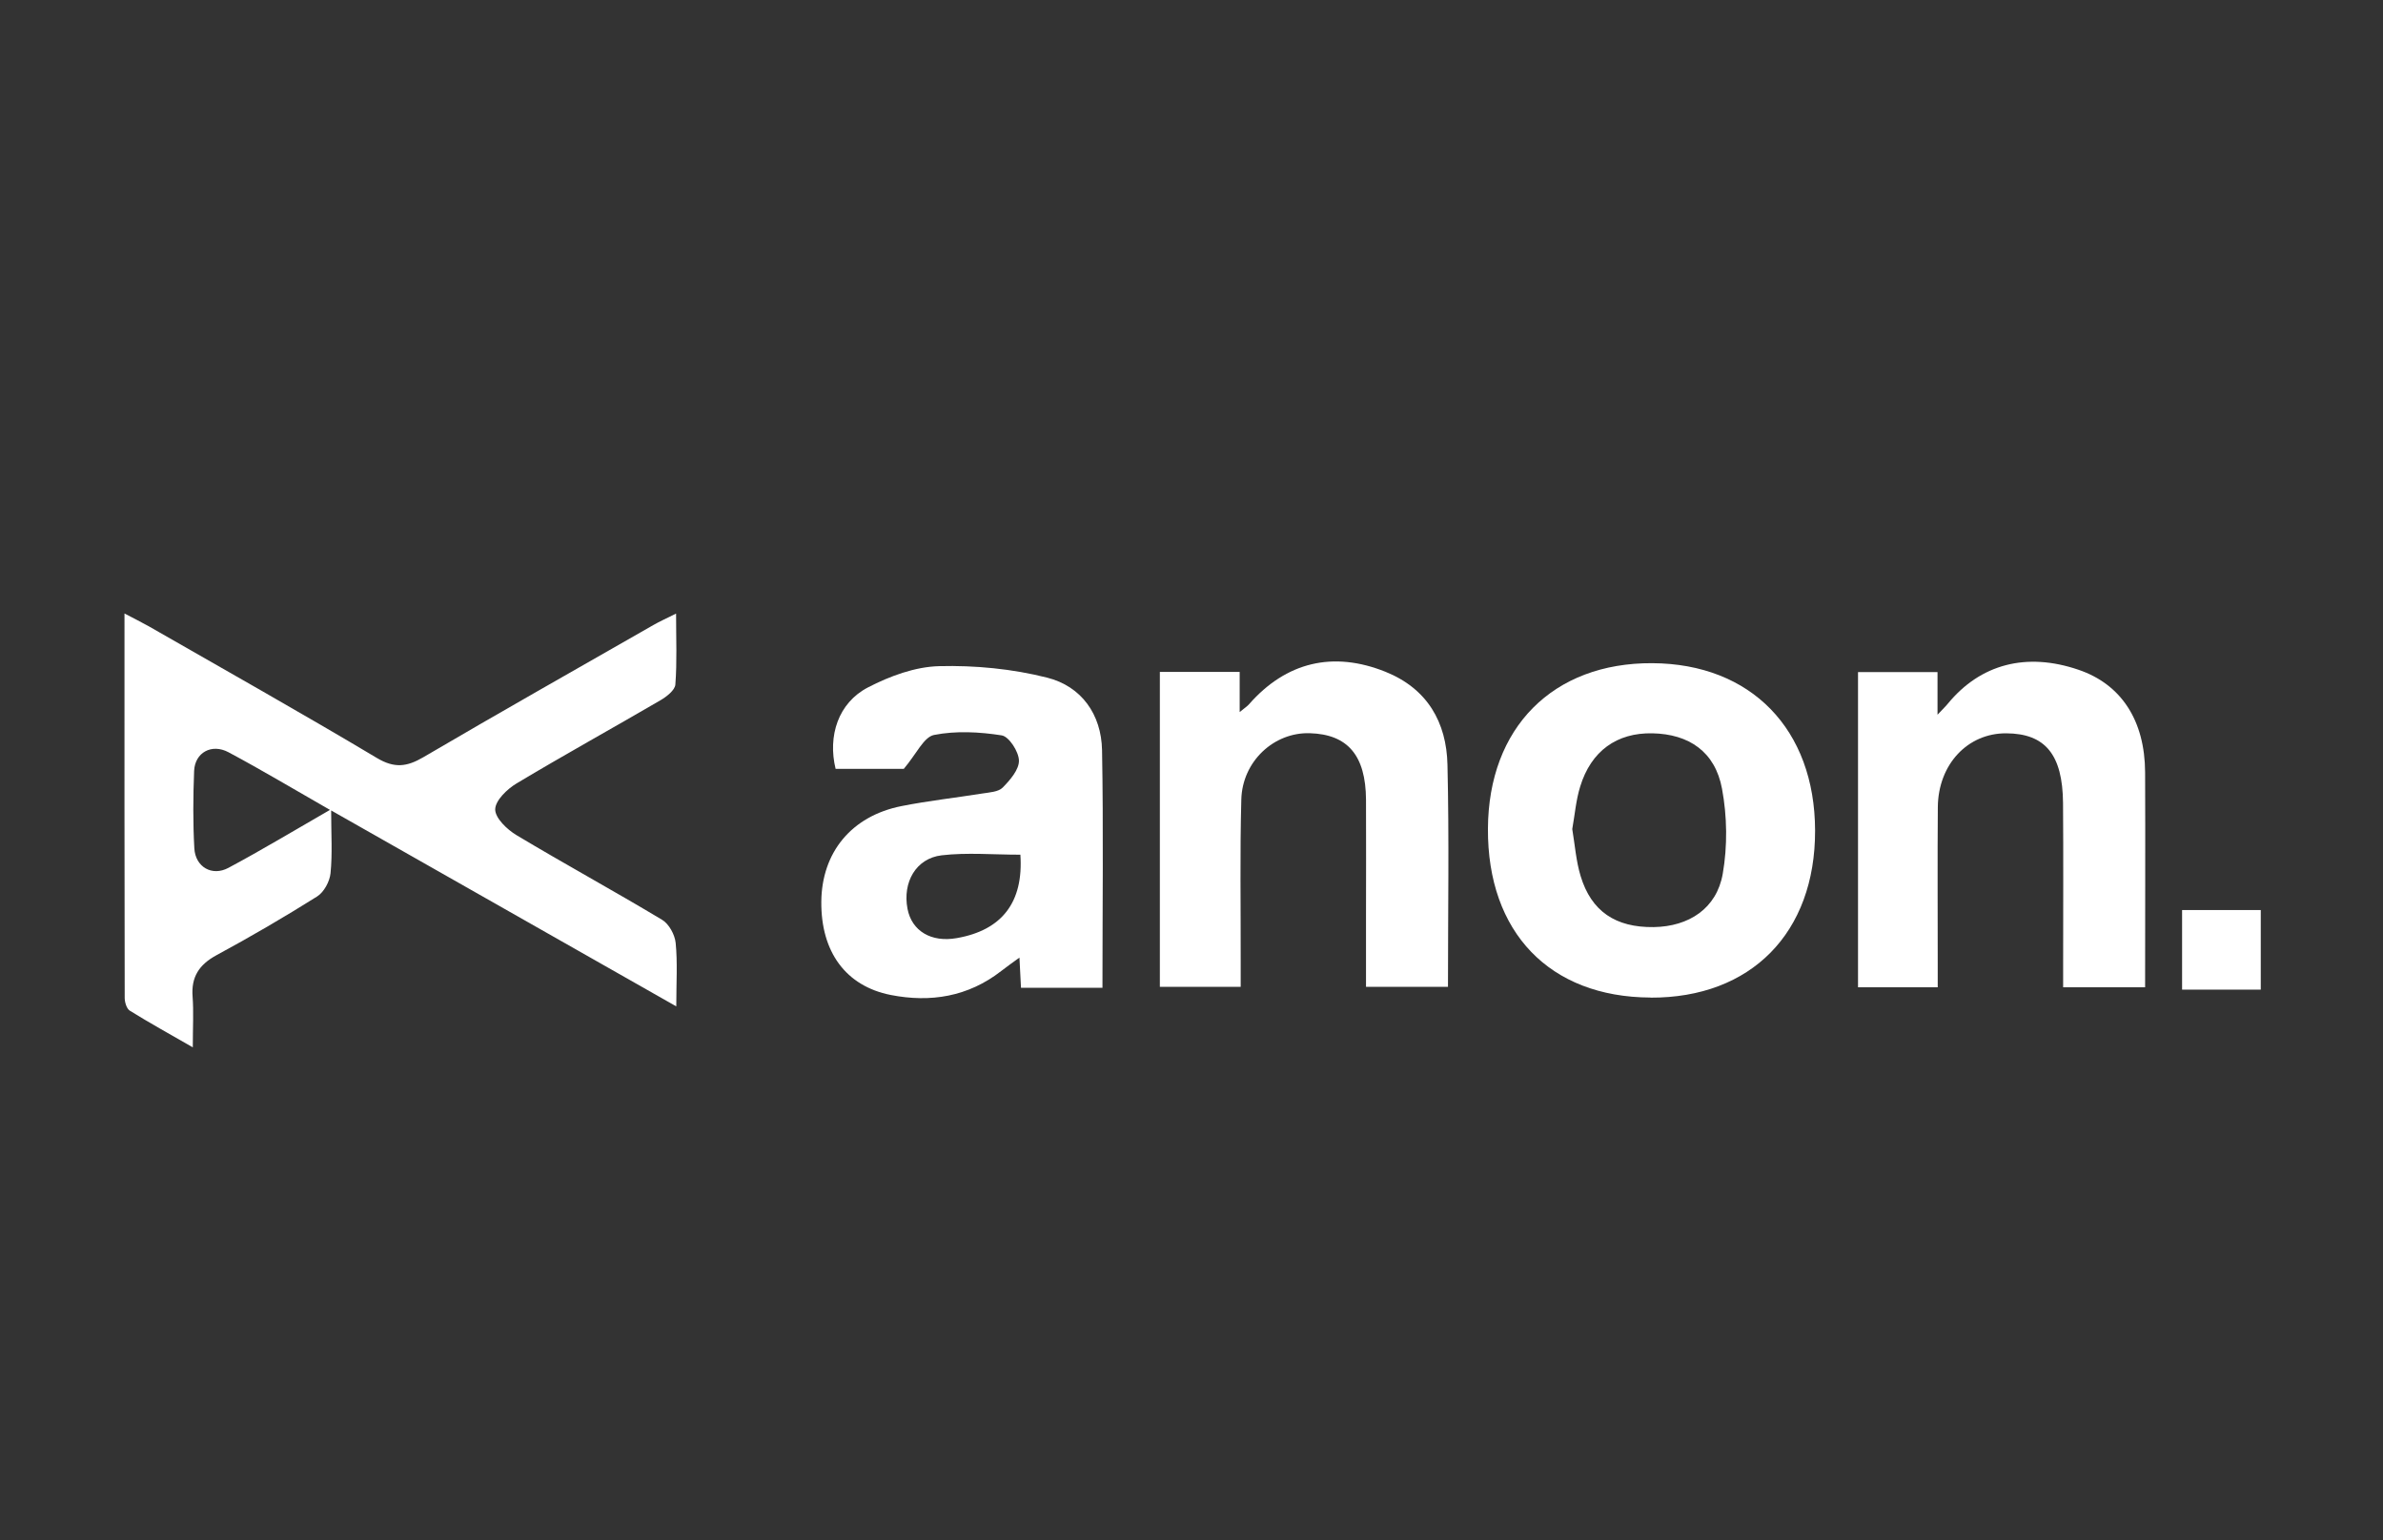
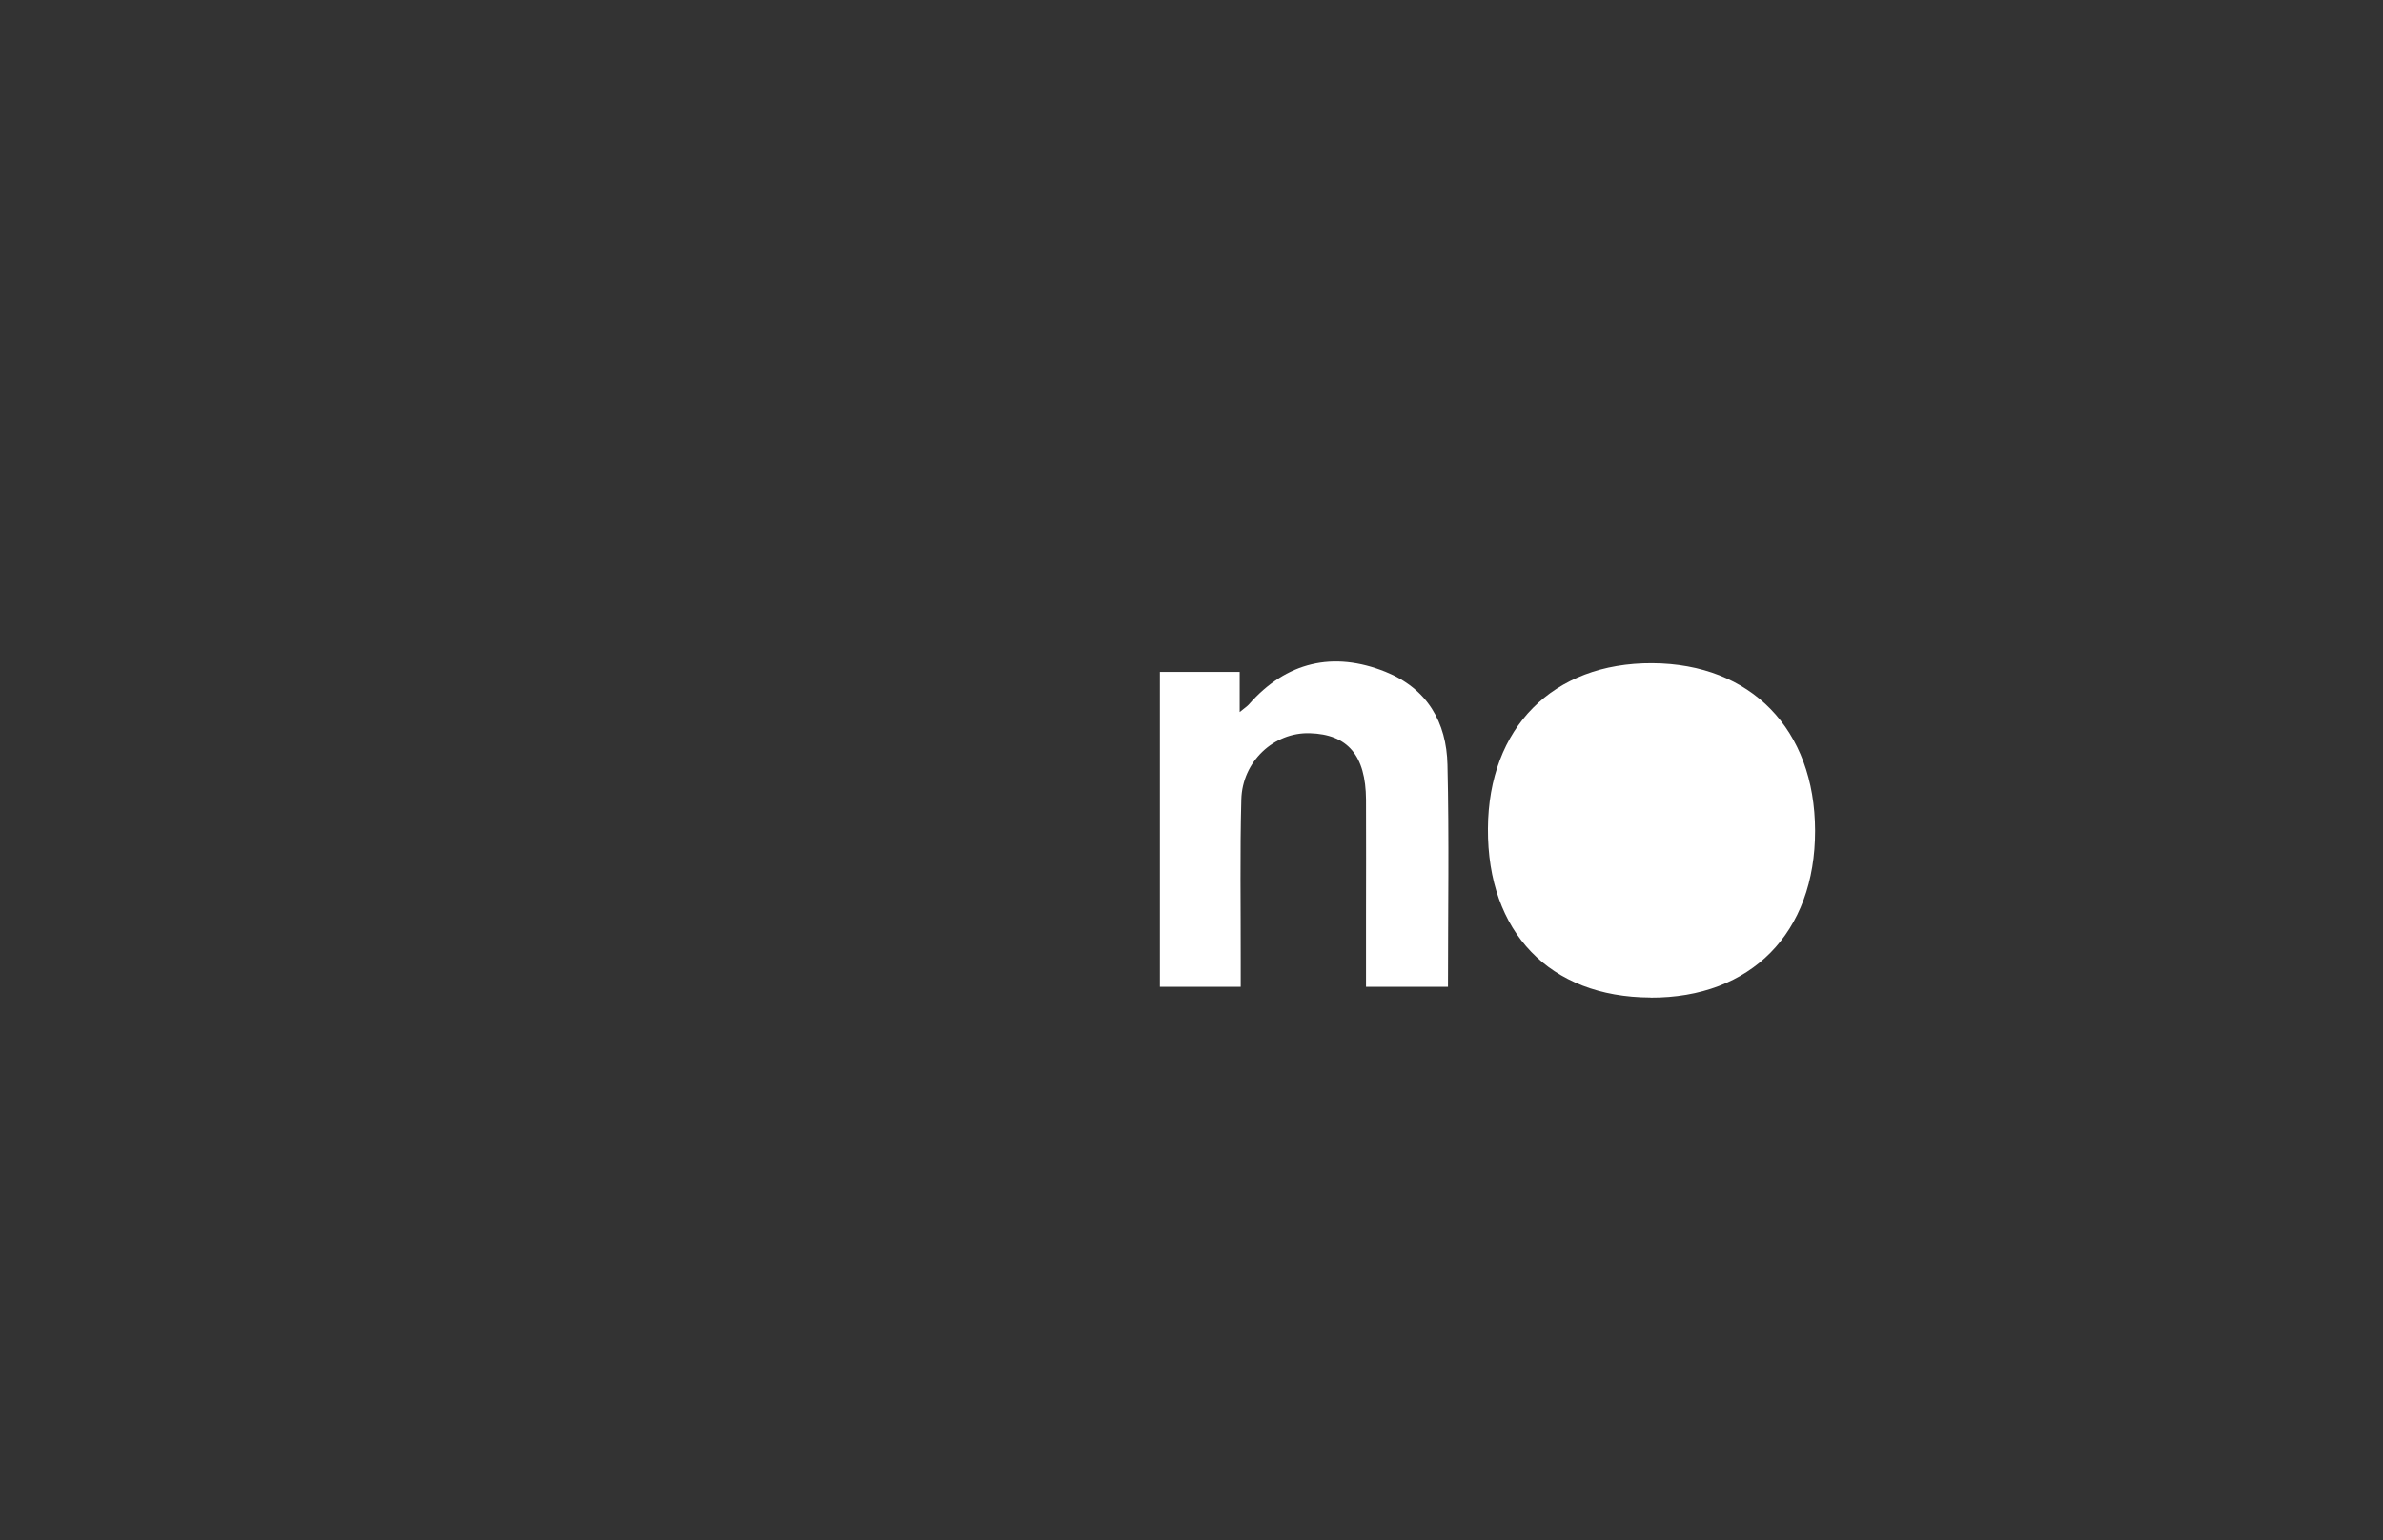
<svg xmlns="http://www.w3.org/2000/svg" id="Layer_1" viewBox="0 0 232 150">
  <rect x="0" y="0" width="232" height="150" fill="#333333" stroke="none" />
  <defs>
    <style>.cls-1{fill:#fff;}</style>
  </defs>
  <g id="Jfgwhp">
    <g>
-       <path class="cls-1" d="M18.77,101.99c-2.31-1.33-4.25-2.4-6.13-3.57-.31-.19-.5-.82-.5-1.25-.03-12.34-.02-24.68-.02-37.43,.96,.51,1.68,.86,2.37,1.25,7.41,4.25,14.86,8.44,22.2,12.82,1.71,1.02,2.91,.87,4.52-.07,7.43-4.36,14.93-8.6,22.41-12.88,.59-.34,1.22-.62,2.2-1.11,0,2.51,.1,4.72-.07,6.91-.04,.55-.85,1.18-1.45,1.53-4.66,2.72-9.39,5.33-14.01,8.1-.92,.55-2.07,1.66-2.08,2.53,0,.85,1.16,1.96,2.08,2.51,4.69,2.81,9.49,5.43,14.17,8.24,.67,.4,1.24,1.45,1.32,2.25,.19,1.92,.06,3.87,.06,6.18-11.28-6.41-22.21-12.61-33.6-19.08,0,2.3,.13,4.22-.06,6.11-.08,.81-.64,1.85-1.31,2.27-3.2,2.01-6.47,3.92-9.8,5.72-1.69,.92-2.47,2.12-2.32,4.04,.11,1.46,.02,2.93,.02,4.94Zm13.36-23.12c-3.5-2-6.65-3.89-9.89-5.62-1.64-.87-3.26,.04-3.34,1.81-.1,2.51-.12,5.04,.02,7.55,.1,1.81,1.72,2.76,3.32,1.9,3.24-1.73,6.4-3.64,9.88-5.64Z" />
-       <path class="cls-1" d="M107.32,96.19h-7.92c-.05-.93-.09-1.8-.15-2.94-.71,.52-1.26,.9-1.78,1.31-3.21,2.5-6.88,3.09-10.75,2.33-4.4-.87-6.8-4.22-6.76-9.08,.04-4.8,2.93-8.34,7.79-9.31,2.61-.52,5.26-.81,7.89-1.23,.69-.11,1.56-.15,1.98-.58,.72-.73,1.6-1.75,1.58-2.63-.02-.87-.97-2.34-1.68-2.45-2.16-.34-4.47-.46-6.59-.04-.99,.2-1.7,1.83-2.94,3.3h-6.64c-.78-3.21,.26-6.43,3.15-7.93,2.12-1.1,4.59-2.01,6.92-2.07,3.51-.09,7.13,.26,10.53,1.12,3.33,.84,5.27,3.57,5.34,7.05,.14,7.64,.04,15.28,.04,23.17Zm-7.99-12.96c-2.66,0-5.19-.23-7.66,.06-2.5,.3-3.81,2.63-3.32,5.2,.41,2.17,2.31,3.31,4.81,2.86,4.39-.77,6.5-3.49,6.18-8.13Z" />
-       <path class="cls-1" d="M160.68,97.14c-9.81-.04-15.88-6.35-15.82-16.45,.05-9.84,6.33-16.16,16-16.11,9.61,.05,15.83,6.44,15.85,16.3,.02,9.96-6.24,16.31-16.03,16.27Zm-7.61-16.4c.26,1.55,.37,3.11,.81,4.56,1.04,3.45,3.41,5.03,7.12,4.98,3.42-.05,6.13-1.81,6.72-5.19,.47-2.69,.43-5.6-.07-8.28-.67-3.61-3.22-5.33-6.78-5.4-3.46-.07-5.97,1.72-7.03,5.19-.41,1.32-.52,2.74-.77,4.13Z" />
+       <path class="cls-1" d="M160.68,97.14c-9.81-.04-15.88-6.35-15.82-16.45,.05-9.84,6.33-16.16,16-16.11,9.61,.05,15.83,6.44,15.85,16.3,.02,9.96-6.24,16.31-16.03,16.27Zm-7.61-16.4Z" />
      <path class="cls-1" d="M112.91,65.43h7.78v3.91c.55-.45,.76-.58,.91-.76,3.62-4.12,8.19-5.21,13.29-3.16,4.07,1.64,5.94,4.91,6.03,9.06,.17,7.14,.05,14.3,.05,21.62h-7.98c0-2.28,0-4.57,0-6.86,0-3.79,.02-7.58,0-11.37-.03-4.31-1.78-6.36-5.47-6.47-3.49-.11-6.58,2.74-6.67,6.47-.14,5.19-.05,10.38-.06,15.57,0,.83,0,1.66,0,2.66h-7.87v-30.68Z" />
-       <path class="cls-1" d="M180.9,65.45h7.73v4.15c.58-.62,.81-.83,1-1.07,3.18-3.87,7.65-5.04,12.72-3.31,4.16,1.41,6.47,4.93,6.49,10,.03,6.93,0,13.85,0,20.92h-7.98c0-.71,0-1.44,0-2.17,0-5.26,.03-10.52-.01-15.77-.04-4.73-1.74-6.77-5.53-6.79-3.76-.02-6.62,3.02-6.66,7.18-.04,5.05-.01,10.1-.01,15.14,0,.76,0,1.51,0,2.41h-7.76v-30.68Z" />
-       <path class="cls-1" d="M212.44,96.37v-7.75h7.66v7.75h-7.66Z" />
    </g>
  </g>
</svg>